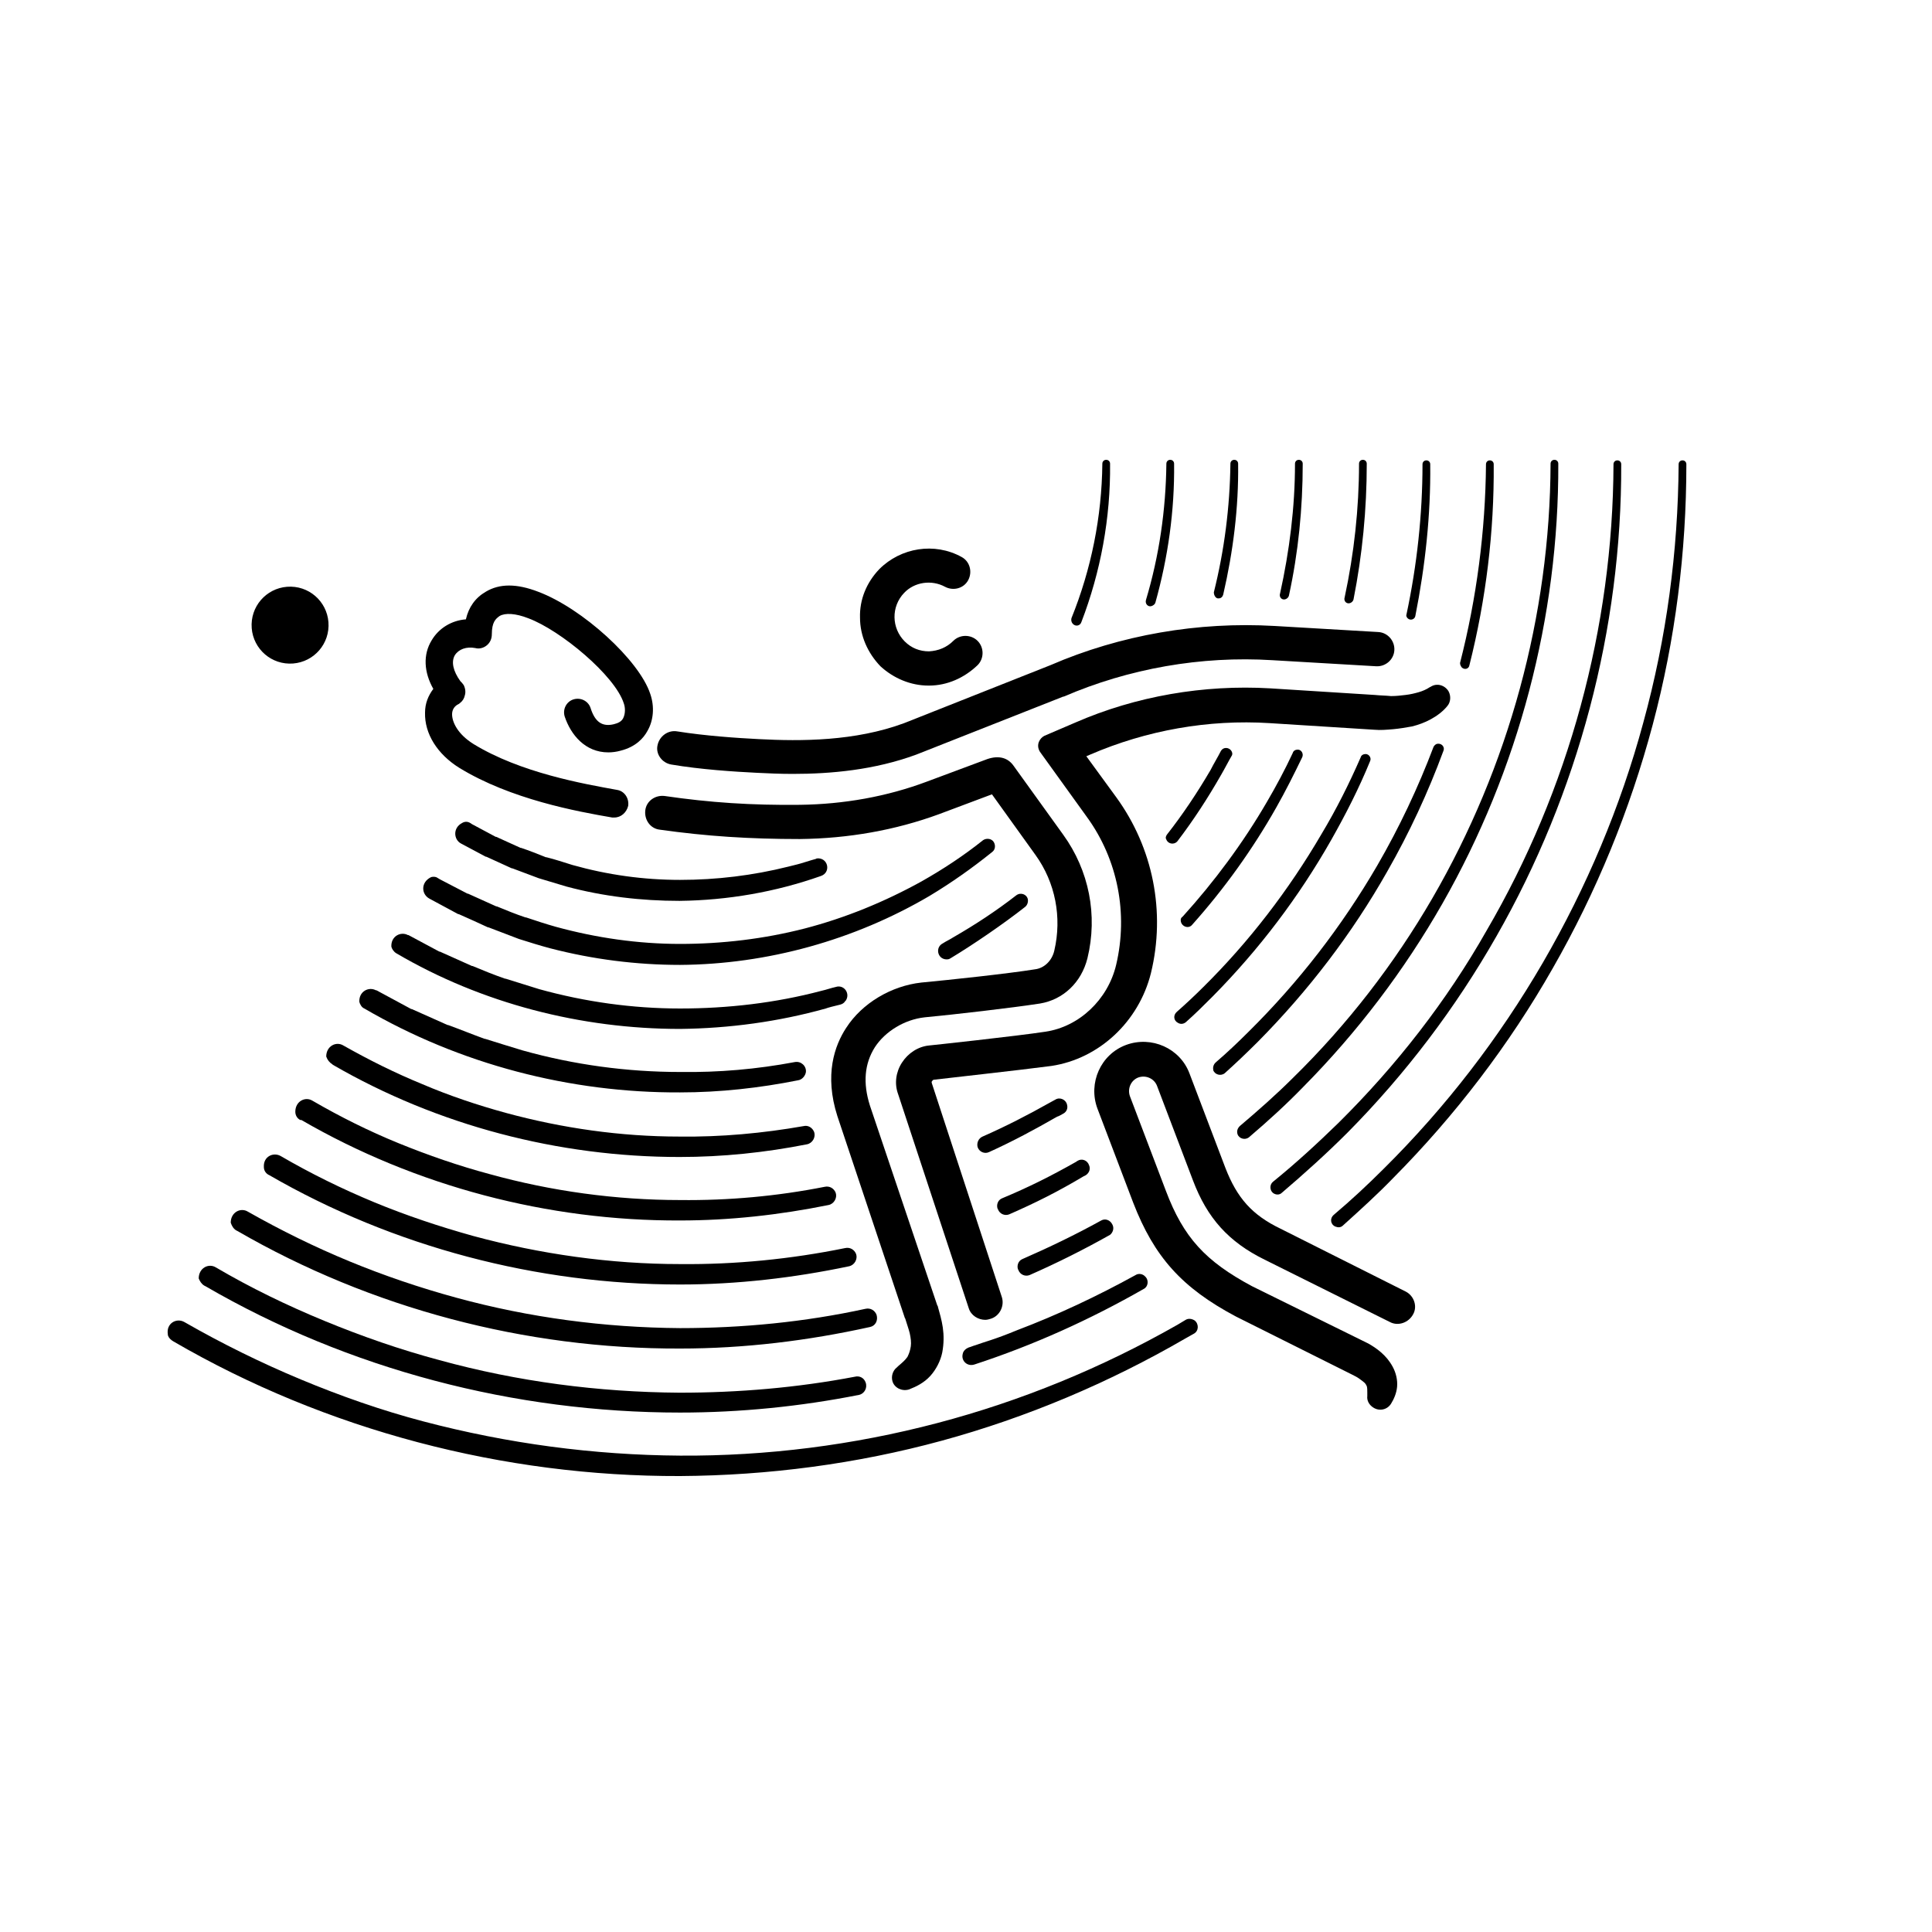
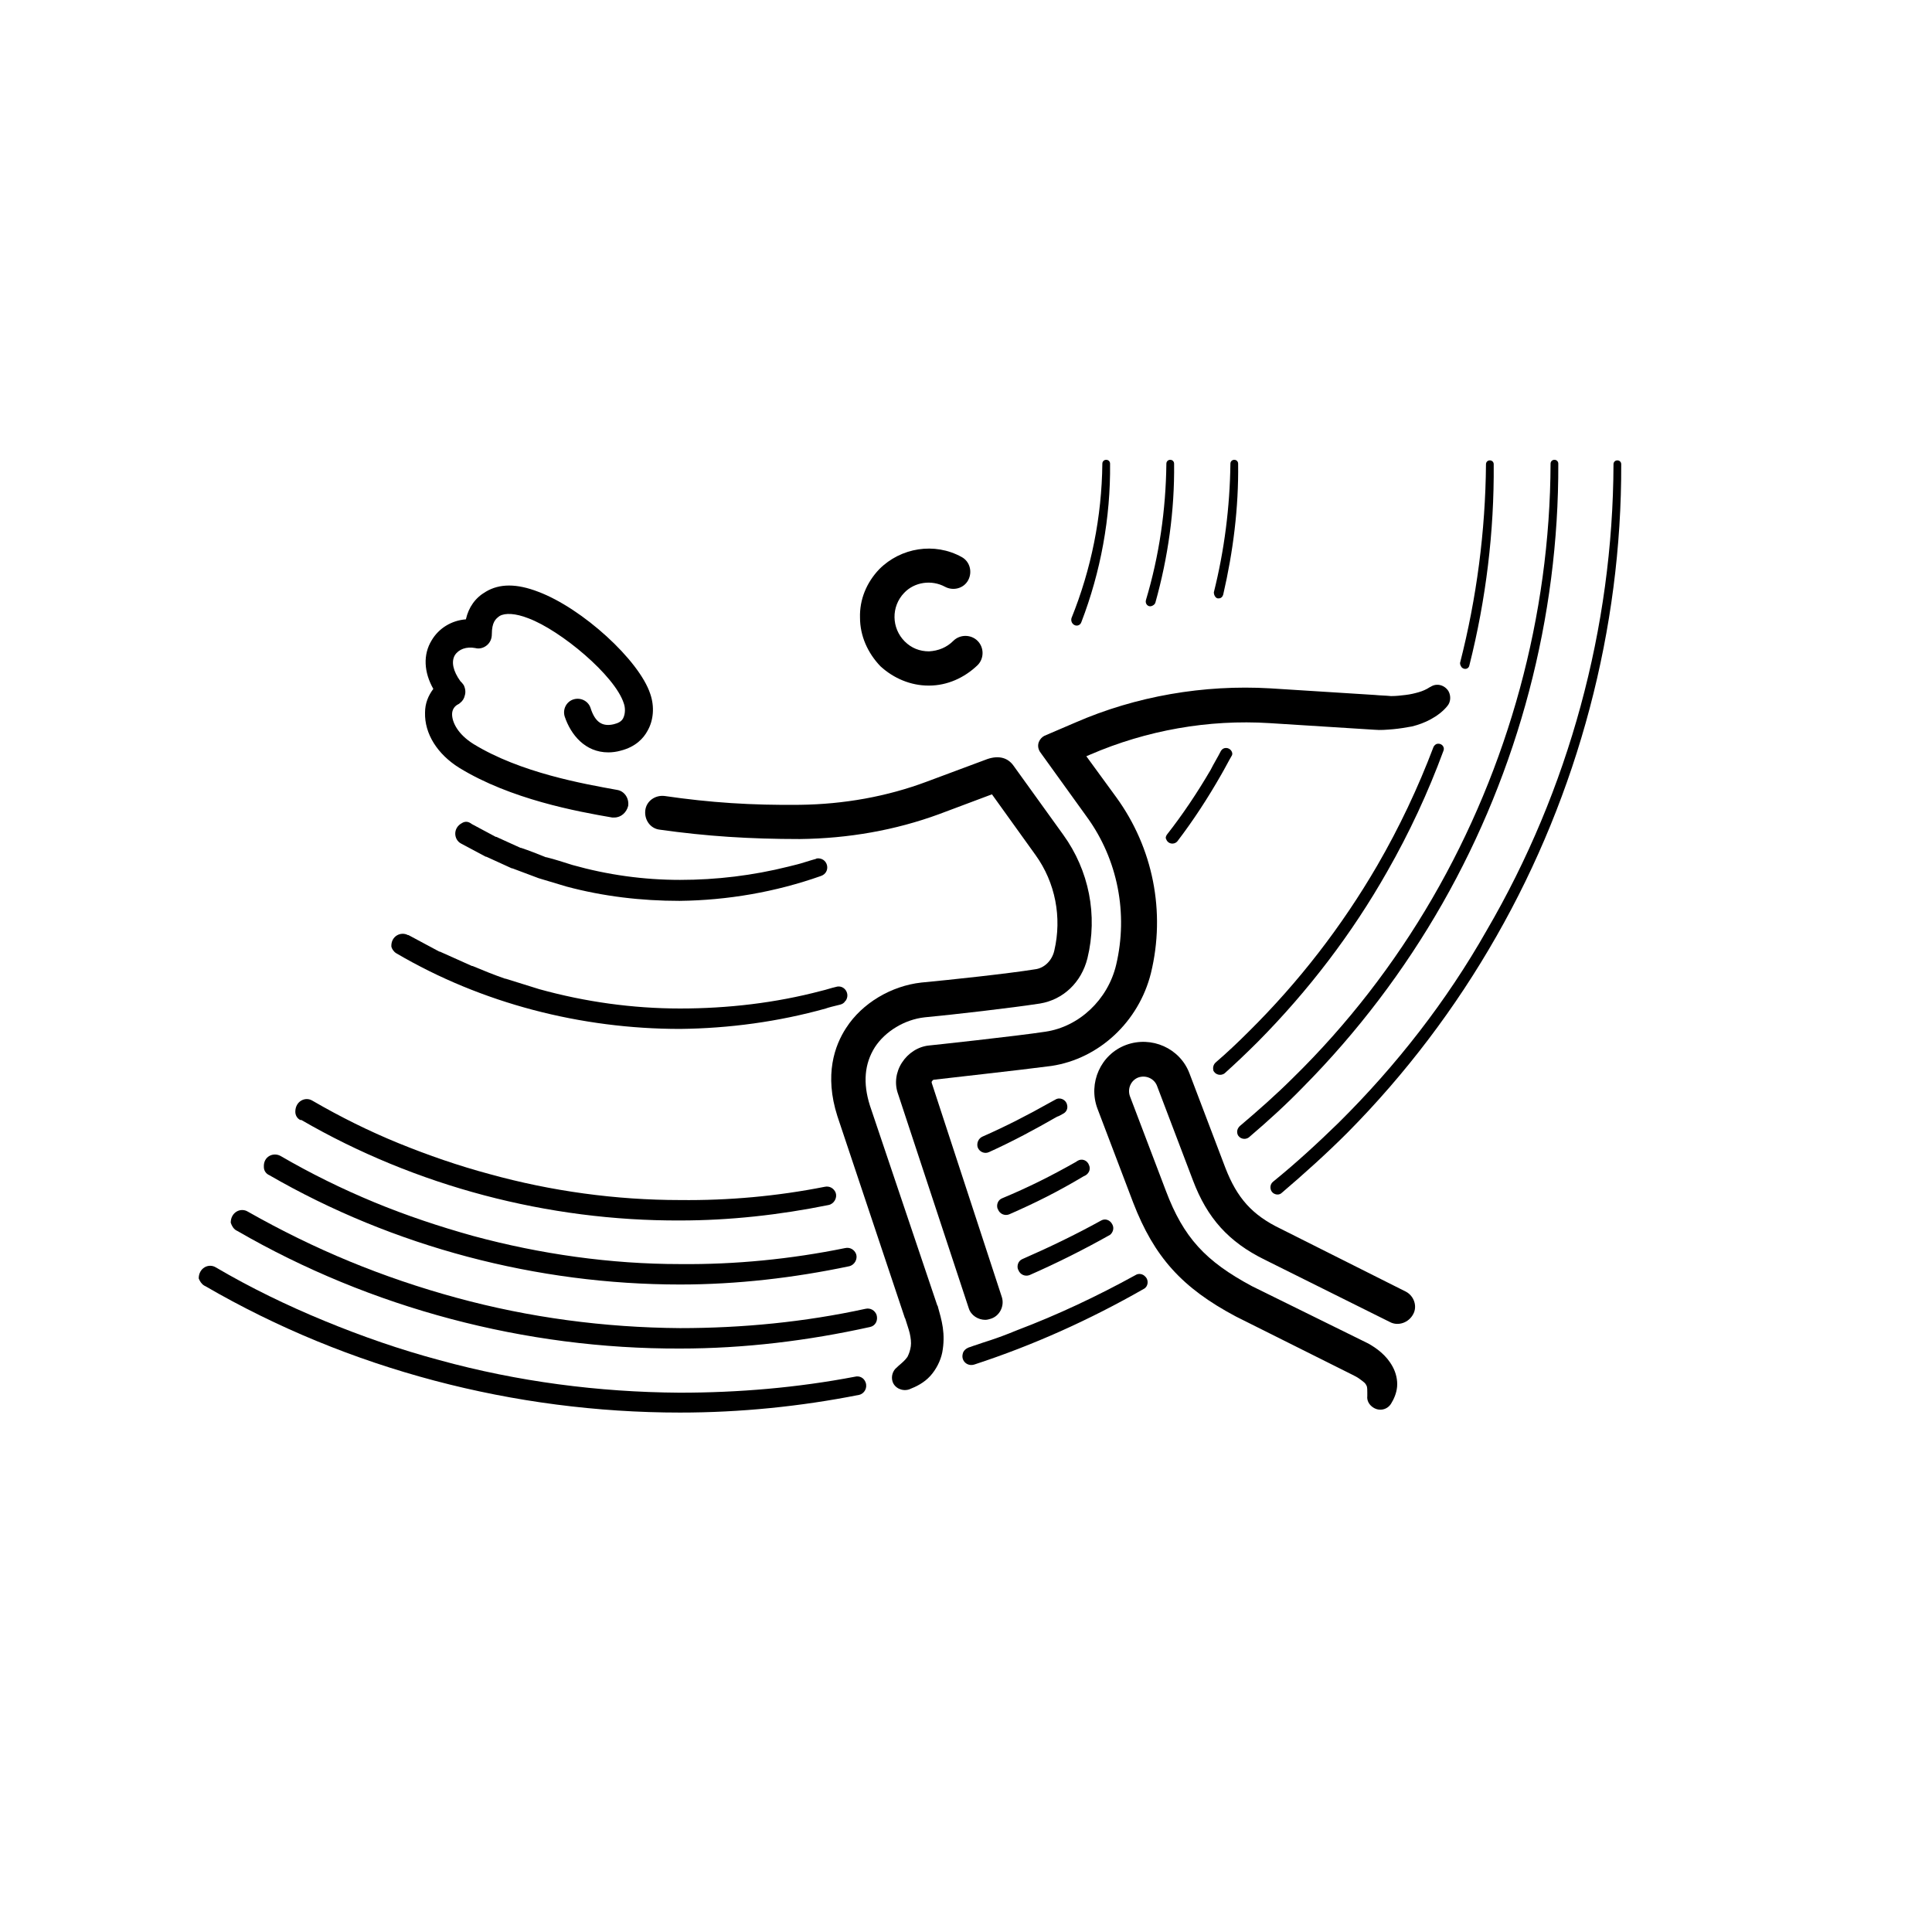
<svg xmlns="http://www.w3.org/2000/svg" width="350" height="350" xml:space="preserve">
  <path fill="#FFF" d="M0 0h350v350H0z" />
  <path d="M195.3 113.3s.1 0 0 0c.3-.1.5-.3.6-.6 3.5-9.1 5.3-18.9 5.2-28.7 0-.4-.3-.7-.7-.7-.4 0-.7.3-.7.7-.1 9.6-2 19.1-5.6 28-.2.8.5 1.5 1.2 1.3zM148.3 155.5c-.2 0-.4 0-.5.1-.8.2-2.9.9-3.4 1-.5.1-1.1.3-1.6.4-6.4 1.6-13 2.4-19.6 2.4-6.6 0-13.1-.9-19.5-2.7-1.6-.5-3.1-1-4.7-1.4h-.1c-1.5-.6-3-1.2-4.5-1.7h-.1l-4.4-2h-.1l-4.3-2.3-.3-.2c-.5-.3-1-.3-1.5 0-1.7.9-1.5 3-.2 3.7l4.5 2.4h.1l4.6 2.1h.1l4.8 1.8c1.7.5 3.3 1 5 1.5 6.7 1.8 13.6 2.6 20.5 2.6 8.7-.1 17.4-1.6 25.6-4.5 1.8-.6 1.4-3.1-.4-3.2zM208.6 109.8c.3-.1.6-.3.7-.6 2.3-8.2 3.5-16.7 3.4-25.2 0-.4-.3-.7-.7-.7-.4 0-.7.3-.7.7-.1 8.4-1.3 16.7-3.7 24.7-.2.7.4 1.3 1 1.1z" />
-   <path d="m77.8 162.8 5.2 2.8h.1c1.8.8 3.6 1.6 5.3 2.4h.1c1.8.7 3.7 1.4 5.5 2.1 1.9.6 3.8 1.2 5.7 1.7 7.7 2 15.6 3 23.5 3 15.8-.1 31.6-4.5 45.2-12.5 4-2.4 7.8-5.1 11.4-8 .5-.4.6-1.2.2-1.8-.4-.6-1.3-.7-1.9-.3-3.5 2.8-7.3 5.3-11.2 7.5-6.7 3.7-13.8 6.6-21.1 8.5-7.4 1.9-15 2.8-22.6 2.8-7.6 0-15.2-1.1-22.5-3.1-1.8-.5-3.6-1.1-5.4-1.7h-.1c-1.8-.6-3.5-1.3-5.2-2h-.1l-5.1-2.3h-.1l-5-2.6-.5-.3c-.3-.2-.8-.2-1.1-.1-1.9.9-1.8 3.1-.3 3.9zM171.4 173.8c.3 0 .5 0 .8-.2 4-2.4 9.7-6.3 13.5-9.3.4-.3.6-.9.5-1.4-.2-.9-1.3-1.3-2.1-.7-3.6 2.8-7.4 5.3-11.4 7.6-.6.4-1.3.7-1.9 1.1-1.4.7-1 2.8.6 2.9z" />
  <path d="M71.8 172.7c15.5 9.1 33.5 13.7 51.4 13.7 8.9-.1 17.8-1.3 26.4-3.7.2-.1 1.7-.5 2.6-.7.4-.1.7-.3.9-.6 0 0 0-.1.1-.1.9-1.3-.3-3-1.8-2.5-.9.2-1.7.5-2.6.7-8.3 2.2-17 3.2-25.6 3.2-8.6 0-17.2-1.2-25.5-3.5-2-.6-4.1-1.3-6.1-1.9h-.1c-2-.7-4-1.5-5.9-2.3h-.1l-5.8-2.6h-.1l-5.6-3h-.1c-1.3-.7-3.1.2-3 2.1.1.4.4.9.9 1.2zM220.8 108.4s.1 0 0 0c.4 0 .7-.3.8-.7 1.8-7.8 2.8-15.7 2.7-23.7 0-.4-.3-.7-.7-.7-.4 0-.7.3-.7.7-.1 7.9-1.1 15.7-3 23.3 0 .6.4 1.2.9 1.1zM222.1 135.5c-.4 0-.7.2-.9.5-.6 1.2-1.3 2.3-1.9 3.5-2.4 4.1-5 8-7.9 11.7-.2.3-.3.6-.1.9.3.8 1.4 1 2 .3 2.9-3.8 5.5-7.8 7.9-12 .7-1.2 1.3-2.4 2-3.6.2-.5-.3-1.3-1.1-1.3z" />
-   <path d="M66 182.7c17.3 10.1 37.3 15.3 57.2 15.2 7.2 0 14.4-.8 21.4-2.2.7-.1 1.3-.8 1.4-1.5.1-1.1-.9-2-2-1.8-6.9 1.3-13.8 1.9-20.8 1.8-9.6 0-19.2-1.3-28.5-3.9-2.3-.7-4.6-1.4-6.8-2.1h-.1c-2.2-.8-4.4-1.7-6.6-2.5h-.1l-6.5-2.9h-.1l-6.3-3.4h-.1c-1.3-.7-3.1.2-3 2.1.1.4.4 1 .9 1.2zM232.6 108.6c.4 0 .8-.3.9-.7 1.7-7.8 2.5-15.8 2.5-23.9 0-.4-.3-.7-.7-.7-.4 0-.7.3-.7.7 0 7.9-1 15.8-2.7 23.5-.2.6.2 1.1.7 1.1z" />
-   <path d="m60.2 192.8.1.1c19 11 40.9 16.7 62.8 16.7 7.8 0 15.5-.8 23.1-2.3 1-.2 1.6-1.3 1.3-2.2-.3-.8-1.1-1.3-1.9-1.1-7.4 1.3-15 2-22.5 1.9-10.6 0-21.2-1.5-31.5-4.3-5.1-1.4-10.2-3.1-15.1-5.2-4.9-2-9.7-4.4-14.3-7-1.3-.8-3.1.1-3.1 2 .2.6.6 1.1 1.1 1.4zM213.9 166.7c0 .1 0 .1 0 0 0 1.1 1.4 1.7 2.1.8 5.8-6.5 10.9-13.6 15.2-21.2 1.7-3 3.2-6 4.7-9.1.3-.6-.1-1.4-.8-1.4-.4 0-.8.2-.9.6-1.4 3-3 6-4.7 8.9-4.3 7.4-9.5 14.4-15.2 20.7-.4.3-.4.5-.4.7zM244.3 109.3c.4 0 .8-.3.9-.7 1.6-8.1 2.4-16.3 2.4-24.6 0-.4-.3-.7-.7-.7-.4 0-.7.3-.7.7 0 8.1-.9 16.3-2.6 24.2-.2.6.2 1.1.7 1.1zM213.4 185.3c.5.3 1 .2 1.4-.1 1.7-1.5 3.3-3.1 4.9-4.7 8.4-8.5 15.6-18 21.5-28.4 2.6-4.6 5-9.3 7-14.2.3-.6-.2-1.3-.8-1.3-.4 0-.8.2-.9.6-2.1 4.8-4.4 9.4-7.1 13.9-5.9 10.1-13.1 19.5-21.4 27.7-1.5 1.5-3.1 3-4.8 4.5-.7.6-.6 1.6.2 2zM255 112c.5.5 1.3.2 1.4-.4 1.8-9.1 2.8-18.3 2.7-27.5 0-.4-.3-.7-.7-.7-.4 0-.7.3-.7.7 0 9.1-1 18.3-2.9 27.2-.1.2 0 .5.2.7z" />
  <path d="M54.6 202.9c20.7 12 44.7 18.3 68.6 18.2 9 0 18-1 26.9-2.8 1-.2 1.6-1.3 1.3-2.2-.3-.8-1.1-1.3-2-1.1-8.6 1.7-17.4 2.5-26.2 2.4-11.6 0-23.3-1.6-34.5-4.7-5.6-1.5-11.1-3.4-16.5-5.6-5.4-2.2-10.6-4.8-15.6-7.7-1.3-.8-3.1.1-3.1 2 0 .6.3 1.2.9 1.5h.2zM192.7 201.7c.5-.3.8-.9.6-1.6-.2-.9-1.3-1.4-2.1-.9-.4.2-.7.4-1.1.6-3.9 2.2-8 4.3-12.1 6.1-.7.3-1.1 1.1-.9 1.9.3.9 1.3 1.3 2.1.9 4.2-1.9 8.3-4.1 12.3-6.4.4-.1.8-.4 1.2-.6zM219.8 193.9c.3.8 1.4 1.1 2.1.5 2-1.8 4-3.7 6-5.7 9.1-9.2 17-19.5 23.4-30.8 4-7 7.4-14.3 10.2-21.9.3-.8-.5-1.5-1.3-1.2-.2.1-.4.3-.5.5-2.8 7.4-6.2 14.6-10.2 21.5-6.4 11-14.2 21.1-23.3 30.1-1.9 1.9-3.9 3.8-6 5.6-.4.4-.5.9-.4 1.4zM264.8 120.9c.5.5 1.3.3 1.4-.4 3-11.9 4.5-24.2 4.4-36.4 0-.4-.3-.7-.7-.7-.4 0-.7.3-.7.7-.1 12.1-1.7 24.3-4.7 36 0 .3.1.5.3.8z" />
  <path d="M47.8 211.4c0 .6.3 1.1.8 1.4l.2.1c22.5 13 48.5 19.8 74.4 19.8 10.3 0 20.6-1.2 30.6-3.3 1-.2 1.6-1.3 1.3-2.2-.3-.8-1.1-1.3-2-1.1-9.8 2-19.9 3-29.9 2.9-12.6 0-25.3-1.8-37.5-5.1-6.1-1.7-12.1-3.7-17.9-6.1-5.8-2.4-11.5-5.2-17-8.4-1.3-.7-3.1.1-3 2zM195.2 210.3l-.3.2c-4.6 2.6-8.6 4.6-13.4 6.6-.7.3-1 1.1-.8 1.8l.1.2c.3.8 1.2 1.2 2 .9 4.8-2.1 8.8-4.1 13.5-6.9l.4-.2c.6-.4.9-1.1.6-1.8-.3-.9-1.3-1.3-2.1-.8zM201.5 221.8c-.4-.8-1.3-1.1-2-.7-4.7 2.6-9.5 4.9-14.3 7-.7.3-1 1.1-.8 1.8l.1.2c.3.8 1.2 1.2 2 .9 5-2.2 9.8-4.6 14.6-7.3.5-.4.8-1.2.4-1.9z" />
  <path d="m42.8 222.9.2.1c24.2 14 52.2 21.4 80.2 21.3 11.6 0 23.1-1.4 34.4-3.9 1-.2 1.5-1.2 1.2-2.2-.3-.8-1.1-1.3-2-1.1-11 2.4-22.3 3.5-33.6 3.5-13.7-.1-27.3-1.9-40.5-5.5-6.6-1.8-13.1-4-19.4-6.6-6.3-2.6-12.4-5.6-18.4-9-1.3-.8-3.1.1-3.1 2 .2.6.5 1.1 1 1.4zM234.3 195.2c-3.1 3.1-6.4 6-9.7 8.8-.4.4-.6.9-.4 1.5.3.8 1.4 1.1 2.1.5 3.4-2.9 6.7-5.9 9.8-9.1 9.8-9.9 18.3-21.1 25.2-33.2 13.8-24.2 21.1-51.9 21-79.7 0-.4-.3-.7-.7-.7-.4 0-.7.3-.7.7-.1 27.5-7.6 54.9-21.4 78.7-6.9 11.9-15.4 22.9-25.2 32.5zM184.2 241c-4.1 1.7-5.9 2.1-7.5 2.7-.4.1-.8.3-1.2.4-.5.2-1 .6-1.1 1.2-.3 1.2.8 2.3 2.1 1.9 10.7-3.5 20.9-8.1 30.7-13.7.8-.4.9-1.5.4-2.1l-.1-.1c-.4-.5-1.2-.7-1.8-.3-6.9 3.8-14.1 7.2-21.5 10z" />
  <path d="M242.5 203.4c-3.8 3.7-7.7 7.3-11.9 10.7-.6.5-.6 1.5 0 2 .5.4 1.2.4 1.6 0 4.1-3.5 8.1-7.1 11.9-10.9 10.5-10.6 19.6-22.6 27-35.6 14.8-25.9 22.7-55.7 22.6-85.5 0-.4-.3-.7-.7-.7-.4 0-.7.3-.7.7-.1 29.6-8.1 59-23 84.5-7.2 12.7-16.3 24.4-26.8 34.8zM37 232.9l.2.1c26 15.1 56 22.9 86 22.9 10.9 0 21.8-1.1 32.4-3.2 1-.2 1.6-1.3 1.2-2.3-.3-.8-1.1-1.2-1.9-1-10.5 2-21.1 2.9-31.8 2.9-14.7-.1-29.3-2-43.5-5.9-7.1-1.9-14-4.3-20.8-7.1-6.8-2.8-13.4-6-19.7-9.7-1.3-.8-3.1.1-3.1 2 .2.5.5 1 1 1.3z" />
-   <path d="M216.4 239.2s-.1 0 0 0c-.5-.3-1.1-.4-1.6-.1l-1.5.9c-13.7 7.8-28.3 13.8-43.5 17.8s-30.9 6-46.6 5.9c-15.7-.1-31.3-2.2-46.5-6.2-7.6-2-15-4.6-22.2-7.6-7.2-3-14.3-6.5-21.1-10.4-1.4-.8-3.3.2-3 2.2 0 .4.3.8.7 1.1l.3.2c27.7 16.1 59.8 24.5 91.8 24.4 16-.1 32-2.2 47.4-6.4 15.4-4.2 30.3-10.5 44.1-18.5.5-.3 1.1-.6 1.6-.9.9-.5.9-1.8.1-2.4zM304.8 83.4c-.4 0-.7.3-.7.7-.1 15.8-2.2 31.5-6.4 46.8-4.1 15.2-10.3 29.9-18.2 43.5-7.9 13.6-17.6 26.2-28.8 37.3-2.9 2.9-5.9 5.7-9.1 8.4-.7.6-.6 1.7.3 2.1.5.2 1 .2 1.4-.2 3.1-2.8 6.2-5.6 9.1-8.6 11.2-11.3 21-24.1 28.9-38 7.9-13.8 14-28.7 18.1-44.1 4.1-15.4 6.1-31.3 6.1-47.2 0-.4-.3-.7-.7-.7zM53.1 120.2c3.8-.3 6.7-3.6 6.4-7.5-.3-3.8-3.6-6.7-7.5-6.4-3.8.3-6.7 3.6-6.4 7.5.3 3.8 3.6 6.7 7.5 6.4zM121.6 138.5c5.3.9 11.4 1.3 15.5 1.5 2 .1 4.2.2 6.5.2 6.9 0 14.8-.7 22.4-3.5l26.6-10.5h.1c11.8-5.1 24.9-7.4 37.8-6.6l18.8 1.1c1.7.1 3.2-1.2 3.3-2.9.1-1.7-1.2-3.2-2.9-3.3l-18.8-1.1c-13.8-.8-27.9 1.6-40.6 7.1L163.8 131c-8.9 3.3-18.7 3.3-26.3 2.9-4-.2-9.8-.6-14.8-1.4-1.7-.3-3.3.9-3.6 2.6-.3 1.5.8 3.1 2.5 3.4z" />
  <path d="m249.1 125.9-19-1.2c-12-.7-24.3 1.4-35.3 6.2l-5.6 2.4c-.8.4-1.6 1.6-.8 2.9l8.5 11.8c5.6 7.7 7.5 17.5 5.3 26.8-1.5 6.3-6.7 11.2-12.8 12.1-5.2.8-21 2.5-21.1 2.5-2 .2-3.8 1.4-4.9 3.1-1.1 1.7-1.4 3.8-.7 5.7l12.8 38.8c.4 1.3 1.7 2.1 3 2.1.3 0 .7-.1 1-.2 1.6-.5 2.5-2.3 2-3.9l-12.7-38.8c0-.1-.1-.2.1-.4.1-.2.3-.2.3-.2.7-.1 16.1-1.8 21.3-2.5 8.6-1.3 15.8-8 18-16.8 2.7-11.1.4-22.7-6.3-31.9l-5.4-7.4.7-.3c10.2-4.4 21.4-6.4 32.5-5.7l19 1.2c1.1.1 2.2 0 3.4-.1 1.1-.1 2.3-.3 3.4-.5 1.2-.3 2.3-.7 3.4-1.3 1.1-.6 2.2-1.4 3-2.4.6-.7.7-1.8.2-2.7-.7-1.1-2.1-1.5-3.2-.8l-.2.1c-.6.4-1.3.7-2 .9-.7.2-1.5.4-2.4.5-.8.1-1.7.2-2.6.2-1-.1-1.9-.1-2.9-.2z" />
  <path d="M254.7 234 232 222.6c-5.2-2.5-7.9-5.6-10-11l-6.5-17.1c-1.7-4.6-6.9-6.9-11.5-5.2-4.6 1.7-6.9 6.9-5.2 11.5l6.5 17.1c3.8 9.8 8.8 15.4 18.6 20.6l21 10.5c.6.3 1 .5 1.4.8.4.3.7.5.9.7.2.2.3.4.4.6.1.3.1.7.1 1.2v.6c-.1.8.3 1.6 1.1 2.1 1.1.7 2.5.4 3.2-.7.5-.8 1-1.9 1.1-3.1.1-1.2-.2-2.5-.8-3.6-.6-1.1-1.3-1.9-2.1-2.6-.8-.7-1.6-1.2-2.3-1.6L226.8 233c-8.4-4.5-12.4-8.8-15.6-17.3l-6.5-17.1c-.5-1.4.2-2.9 1.5-3.4 1.4-.5 2.9.2 3.4 1.5l6.5 17.1c2.6 6.9 6.5 11.2 13 14.4l22.7 11.3c1.5.8 3.4.1 4.2-1.4.8-1.4.2-3.3-1.3-4.1zM168.2 124.2h.1c3.3 0 6.4-1.4 8.8-3.7 1.2-1.2 1.2-3.2 0-4.4-1.2-1.2-3.2-1.2-4.4 0-1.2 1.2-2.7 1.8-4.4 1.9-1.7 0-3.2-.6-4.4-1.8-2.4-2.4-2.5-6.3-.1-8.8 1.9-2 5-2.4 7.4-1.1 1.5.8 3.4.3 4.2-1.2.8-1.5.3-3.4-1.2-4.2-4.9-2.7-11-1.7-14.9 2.2-2.3 2.4-3.6 5.5-3.5 8.8 0 3.3 1.4 6.4 3.7 8.8 2.4 2.2 5.5 3.5 8.7 3.5zM164.4 245.8c-.4.6-1 1.1-1.7 1.7l-.2.2c-.8.6-1.1 1.7-.8 2.6.4 1.2 1.8 1.8 3 1.4 1.3-.5 2.7-1.2 3.8-2.4 1.1-1.2 1.9-2.8 2.2-4.3.3-1.6.3-3.1.1-4.5-.2-1.4-.6-2.7-.9-3.8 0-.1 0-.1-.1-.2l-12.2-36.2c-1.3-4.1-1-7.6.9-10.6 1.9-2.9 5.4-5 9-5.4 5.3-.5 15.7-1.7 20.9-2.5 4.2-.7 7.5-3.8 8.6-8.2 1.9-7.8.3-15.9-4.4-22.4l-9-12.5c-1-1.4-2.6-1.9-4.7-1.2l-11 4.1c-7.2 2.7-15 4.1-23 4.2-8.7.1-16.3-.4-24.5-1.6-1.7-.2-3.3.9-3.5 2.6-.2 1.7.9 3.3 2.6 3.5 8.5 1.2 16.3 1.7 25.4 1.7 8.8-.1 17.3-1.6 25.2-4.5l9.6-3.6 7.9 11c3.6 5 4.8 11.3 3.4 17.3-.4 1.8-1.8 3.2-3.5 3.4-5 .8-15.3 1.9-20.6 2.4-5.4.6-10.7 3.7-13.6 8.2-2.1 3.2-4 8.5-1.6 16l12.2 36.5c0 .1.1.1.1.2.3 1 .6 1.8.8 2.6.2.9.3 1.7.2 2.4-.1.7-.3 1.3-.6 1.9zM83.2 139.1c9.3 5.7 21.3 7.9 27.7 9h.4c1.2 0 2.2-.9 2.5-2.1.2-1.4-.7-2.7-2-2.9-6.1-1.1-17.5-3.1-26-8.3-2.9-1.8-3.9-4-3.9-5.4 0-.7.3-1.3.9-1.7.2-.1.4-.2.6-.4.4-.3.7-.8.8-1.3.2-.6.1-1.3-.2-1.9-.2-.3-.4-.5-.6-.7-1.3-1.8-1.7-3.5-1-4.7.7-1.1 2.1-1.6 3.7-1.3.7.2 1.5 0 2.1-.5.6-.5.9-1.2.9-2 0-2.2.7-2.8 1.4-3.3 1-.6 2.9-.5 5.2.4 5.9 2.2 15.7 10.4 17.3 15.4.3.8.3 1.9-.1 2.7-.3.6-.9.9-1.7 1.1-2.1.5-3.4-.4-4.2-2.9-.4-1.3-1.8-2-3.1-1.6-1.3.4-2 1.8-1.6 3.1 1.1 3.3 3.7 6.5 7.9 6.5.7 0 1.5-.1 2.2-.3 2.8-.7 4.2-2.3 4.9-3.6 1.1-1.9 1.3-4.4.5-6.7-2-6.1-12.3-15.5-20.3-18.5-3.9-1.5-7-1.5-9.5 0-1.9 1.1-3.1 2.8-3.6 5-2.6.2-4.9 1.6-6.2 3.8-1.6 2.6-1.4 5.8.3 8.8-.9 1.2-1.5 2.6-1.5 4.3-.1 3.8 2.2 7.5 6.2 10z" />
</svg>